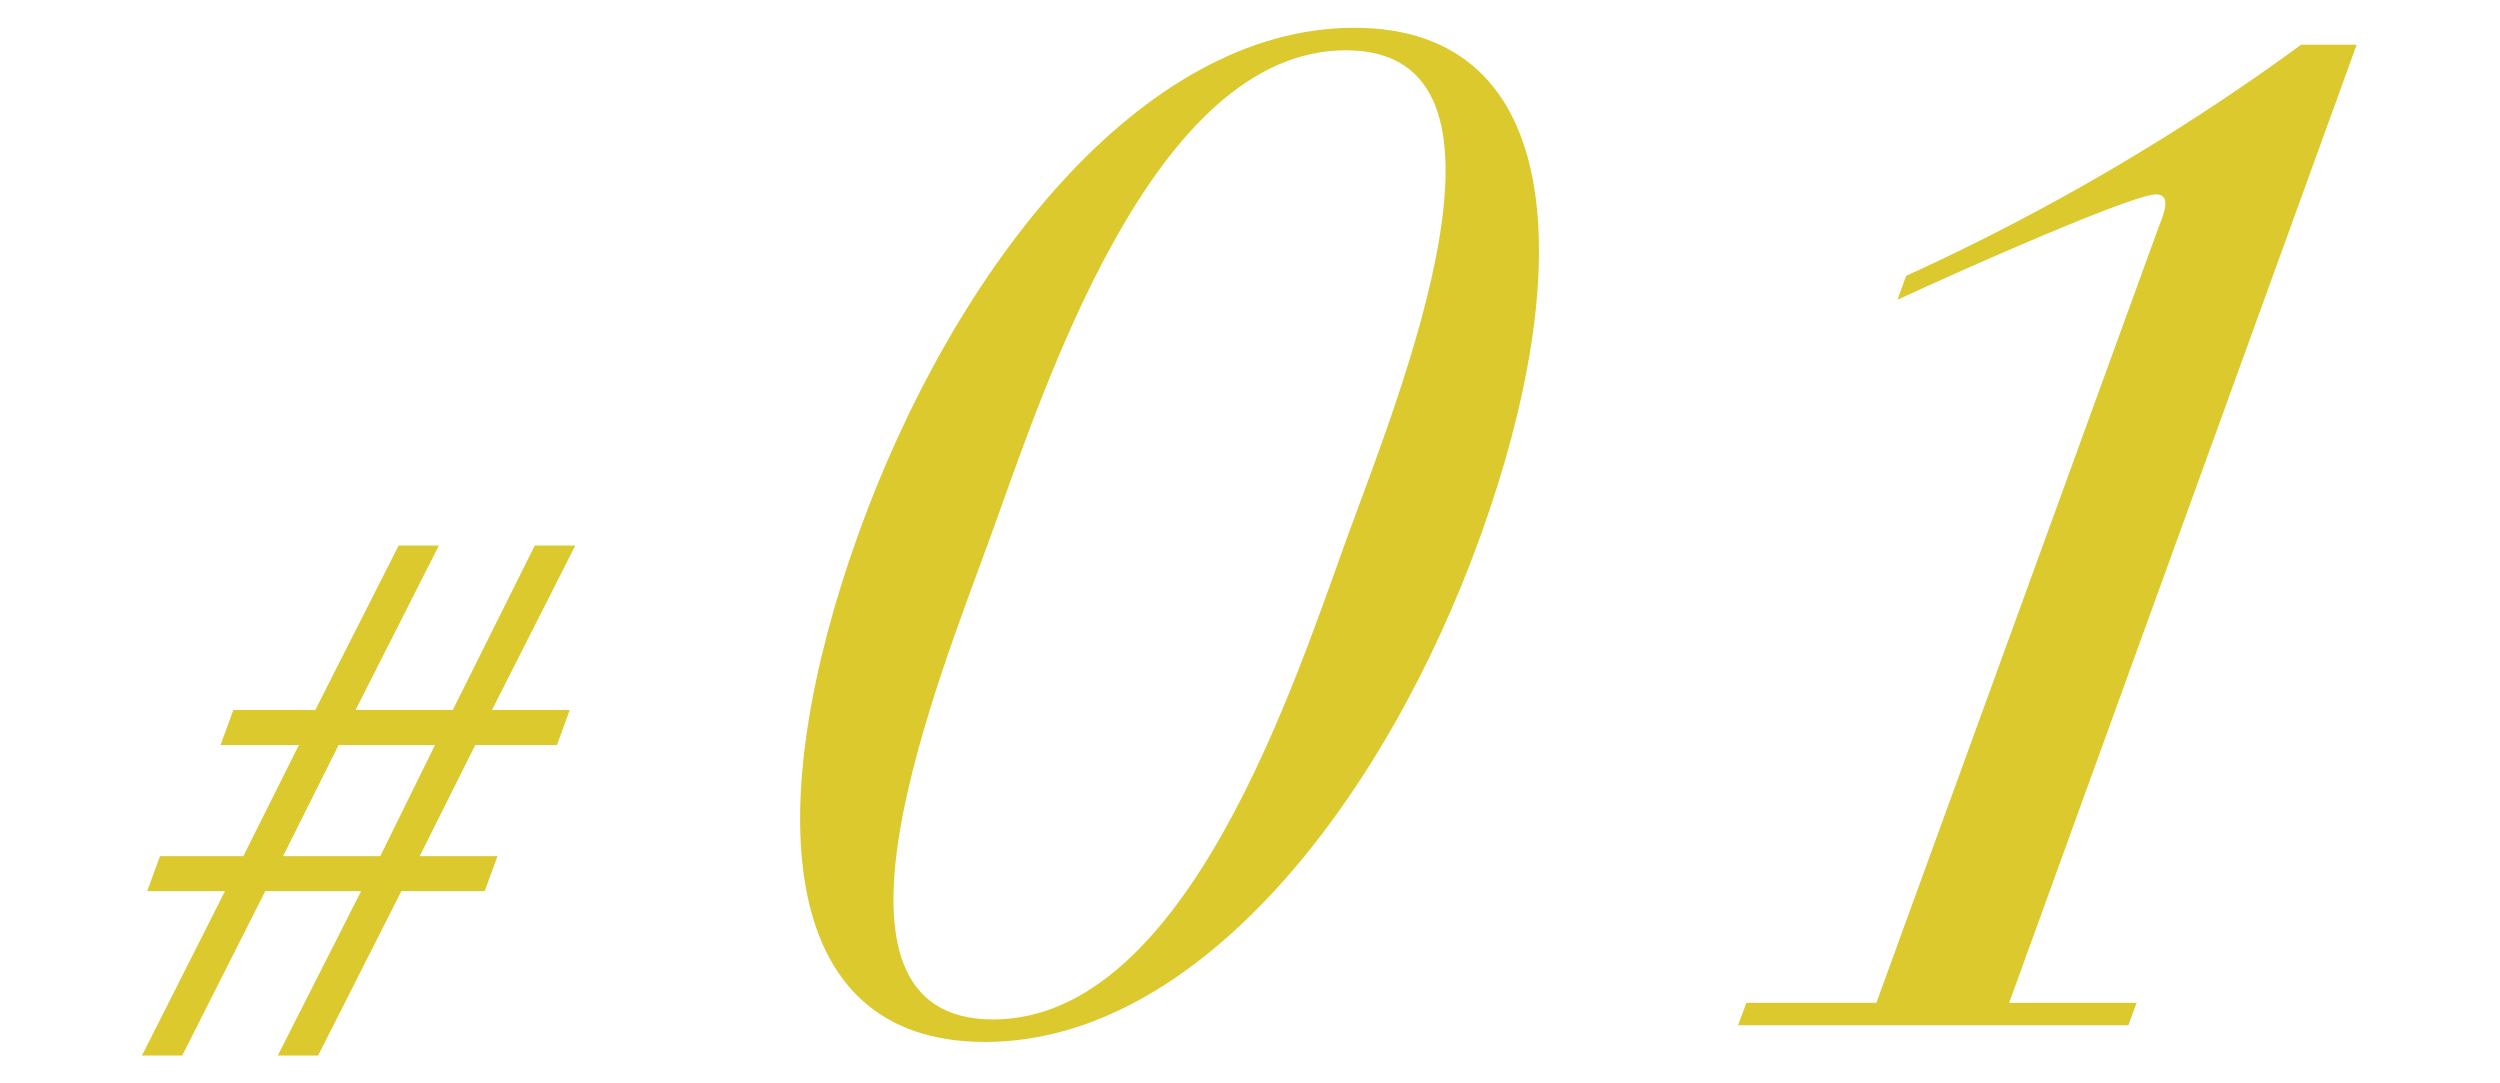
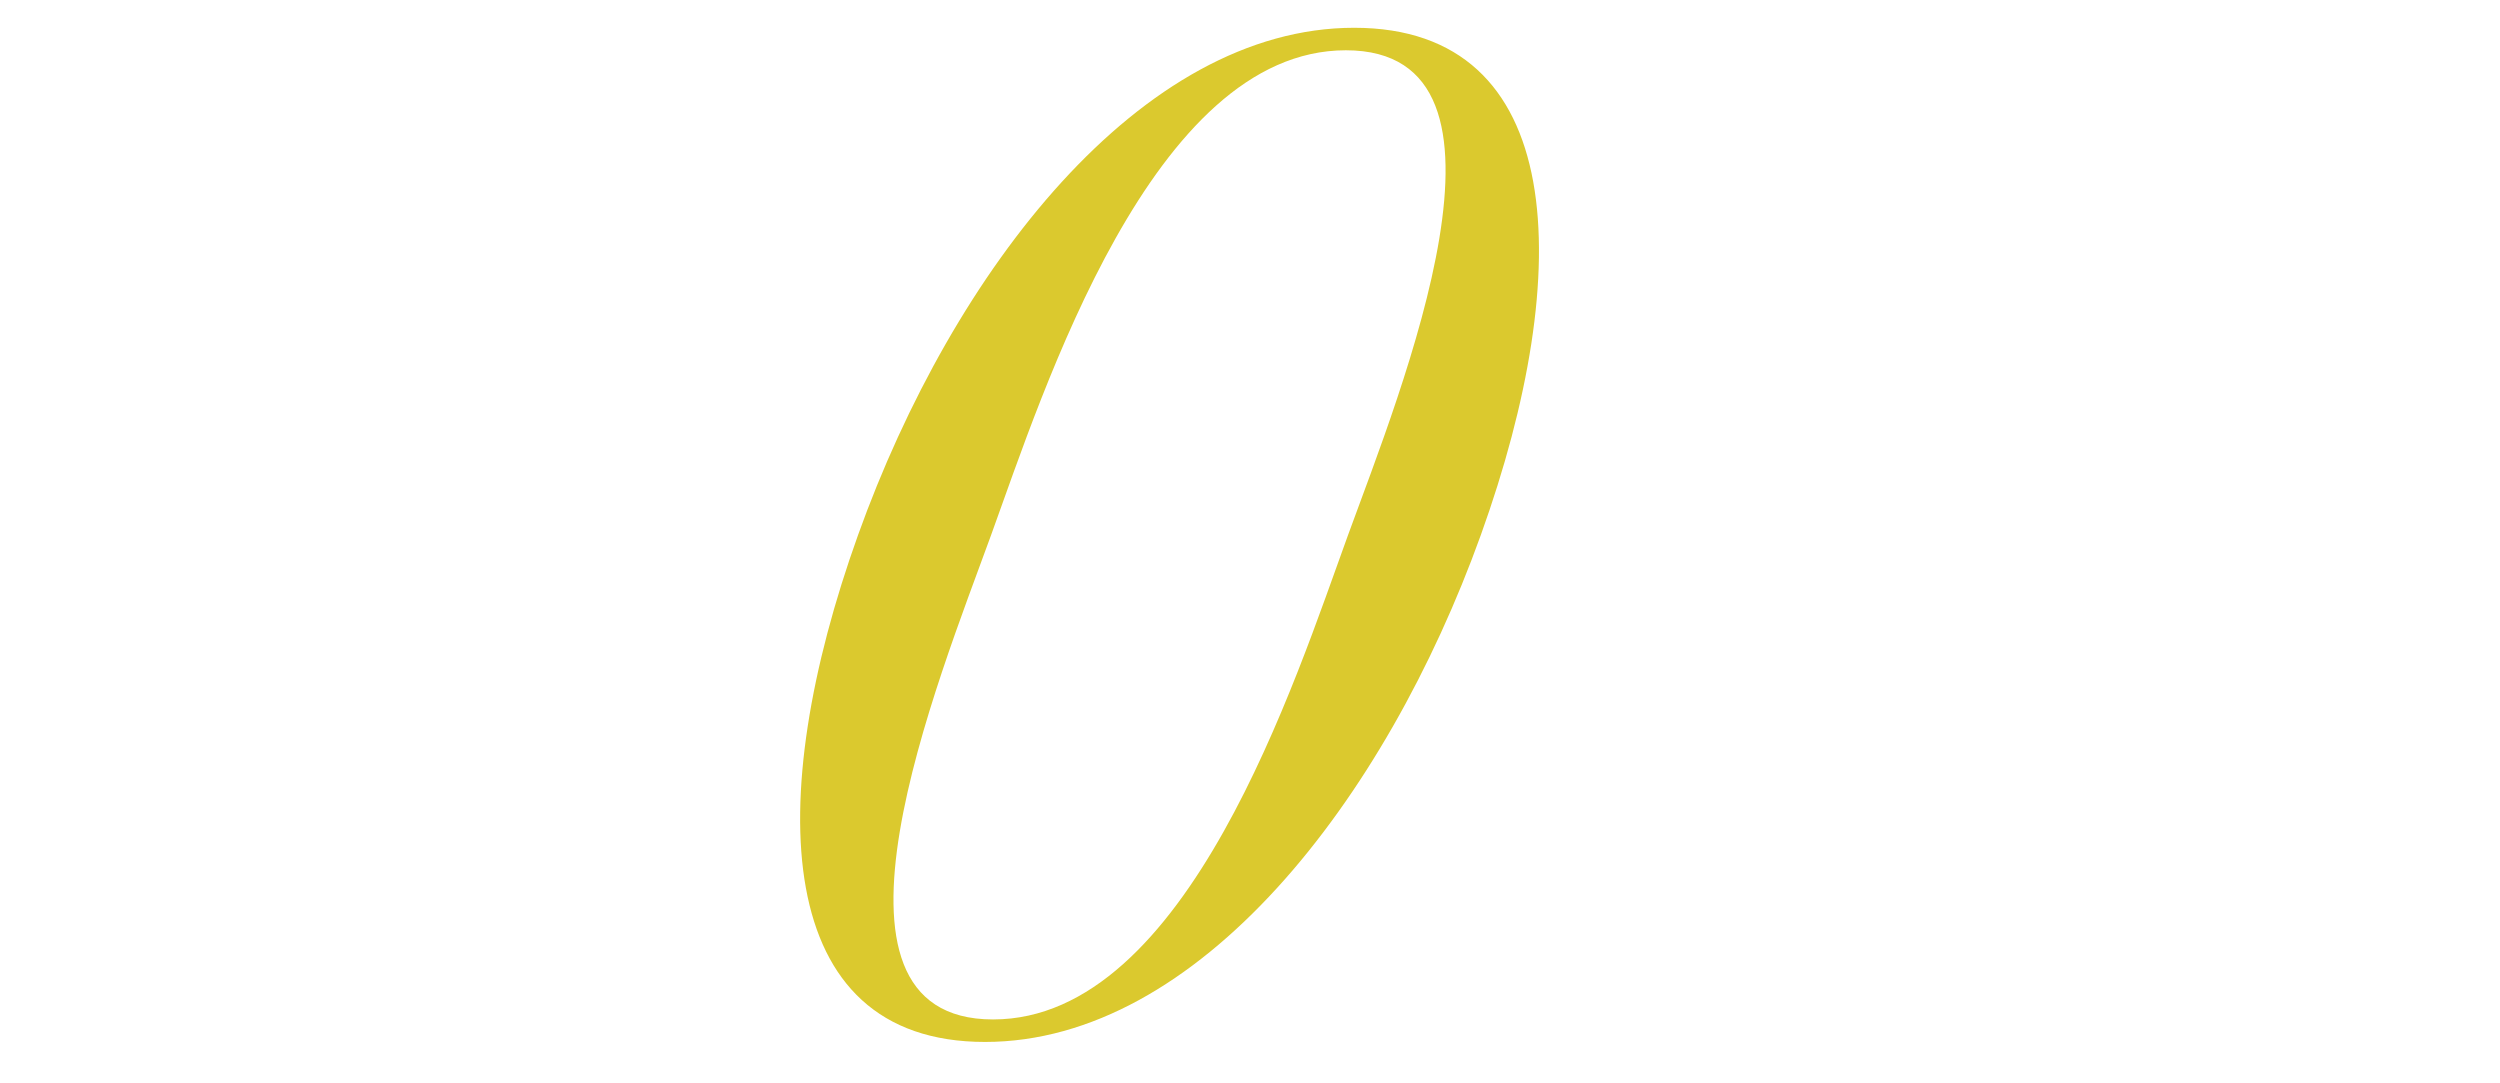
<svg xmlns="http://www.w3.org/2000/svg" id="レイヤー_1" data-name="レイヤー 1" viewBox="0 0 90 39">
  <defs>
    <style>.cls-1{fill:#dbc92e;}</style>
  </defs>
-   <path class="cls-1" d="M8.1,32.08H5.3l.46-1.26h3l2-4H7.94l.46-1.26h2.95l3-5.92h1.45l-3,5.92h3.5l2.95-5.92h1.46l-3,5.92h2.8l-.46,1.26H17.11l-2,4h2.8l-.46,1.26h-3l-3,5.92H10l3-5.92H9.55L6.56,38H5.11Zm7.56-5.26H12.19l-2,4h3.5Z" />
  <path class="cls-1" d="M48.75,1c7.67,0,8,8.7,4.56,18.26S43.13,37.51,35.46,37.51s-8-8.69-4.57-18.25S41.08,1,48.75,1Zm-13,35.7c7,0,10.88-12.23,12.78-17.44s6.89-17.45-.08-17.45S37.57,14.05,35.68,19.26,28.78,36.7,35.75,36.7Z" />
-   <path class="cls-1" d="M77.71,8.18C78,7.47,78.1,7,77.61,7c-.75,0-5.78,2.17-9.3,3.79l.31-.86A80.63,80.63,0,0,0,82.84,1.61h2L72.33,36.1h4.59l-.3.81H62.57l.3-.81h4.68Z" />
</svg>